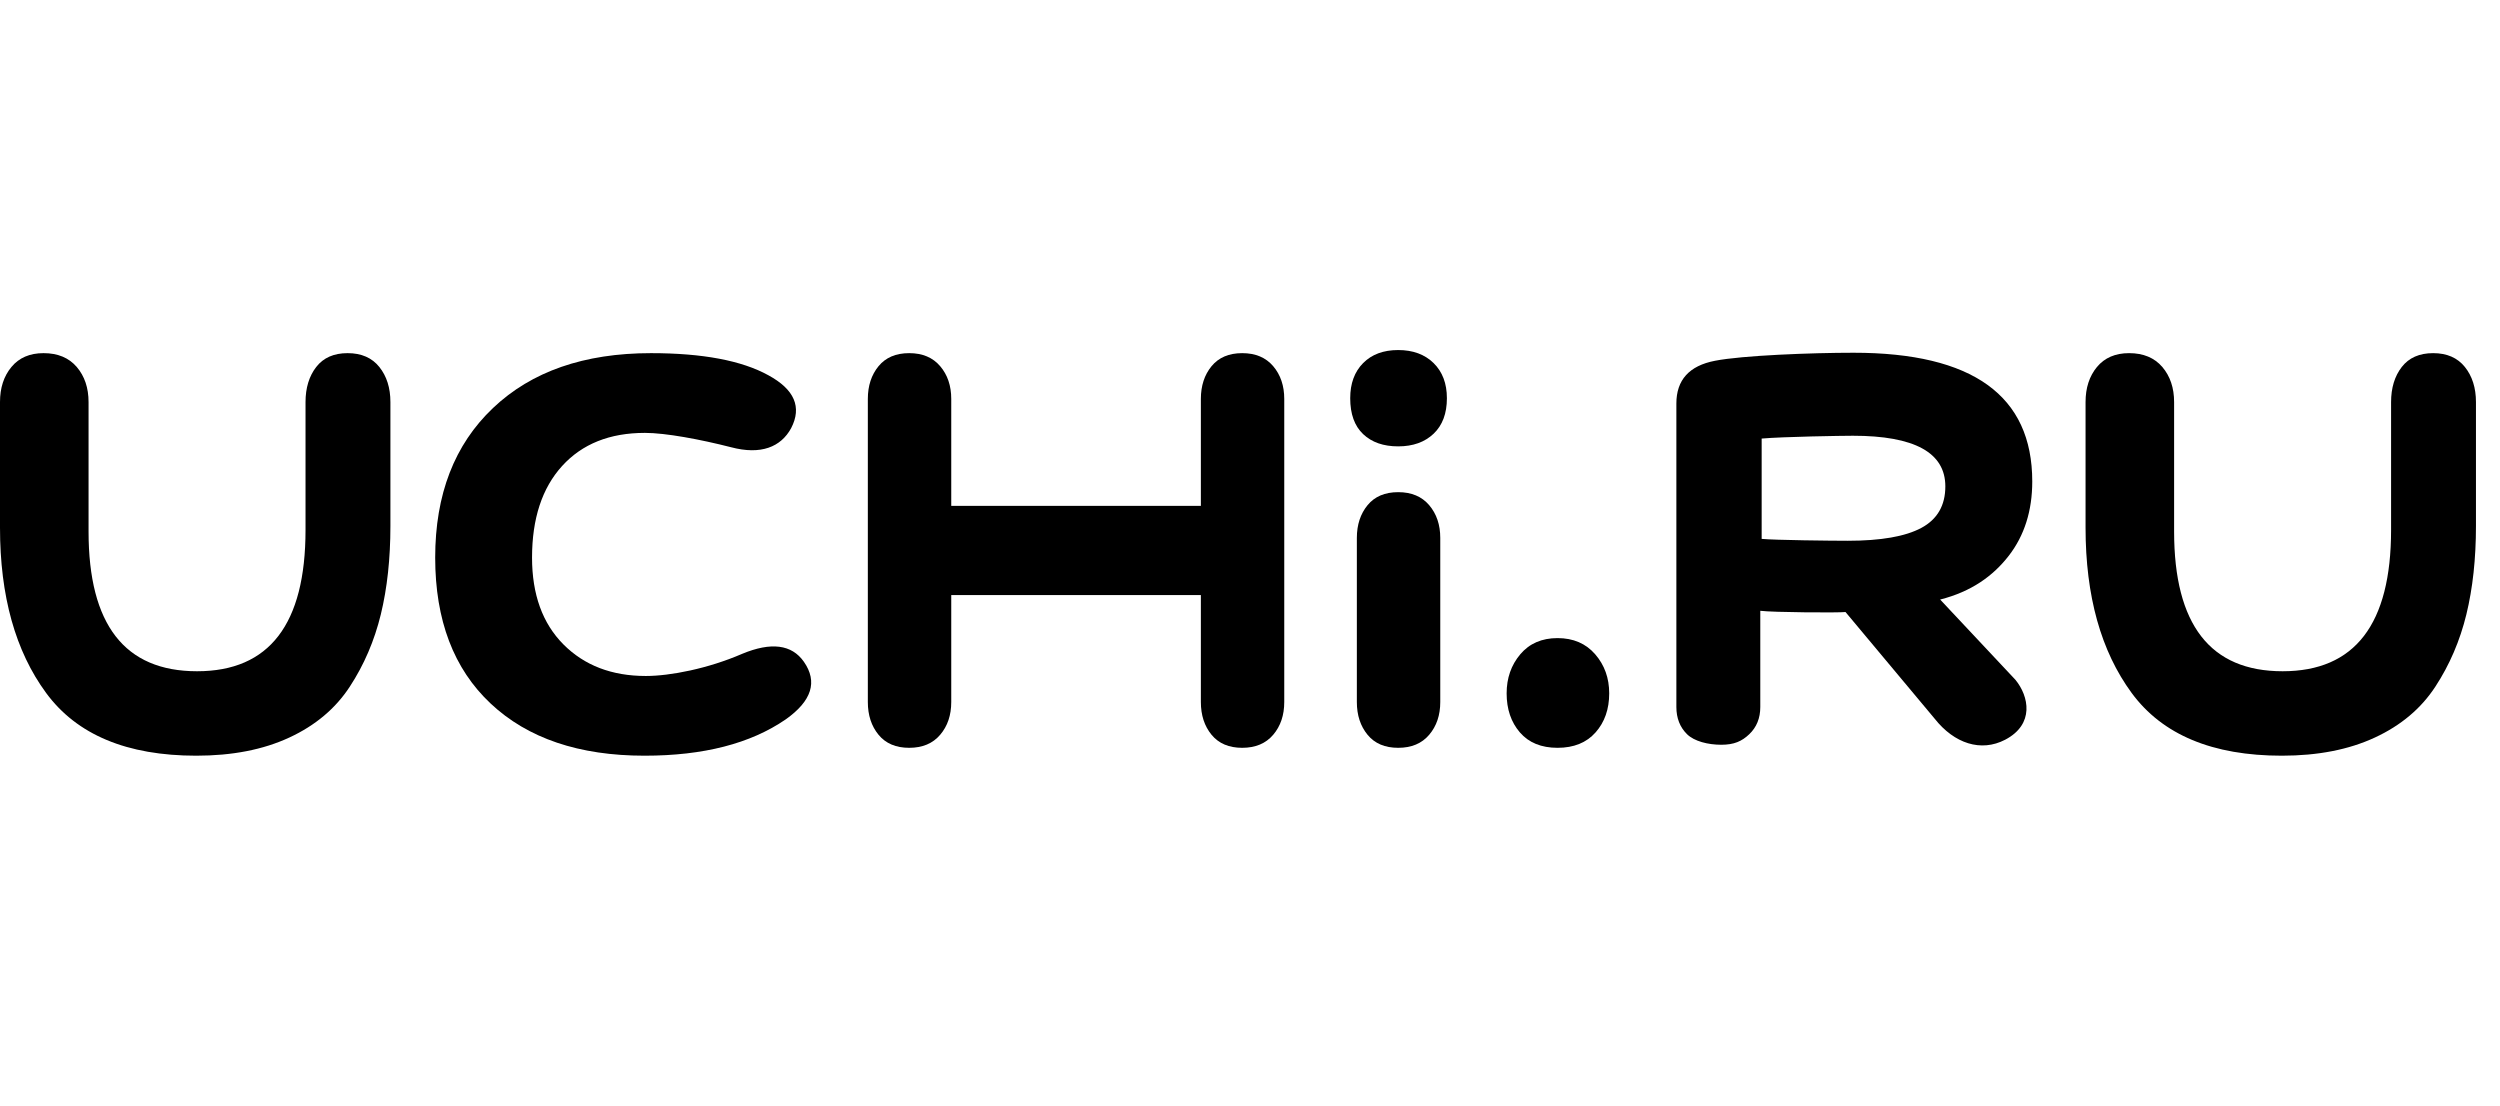
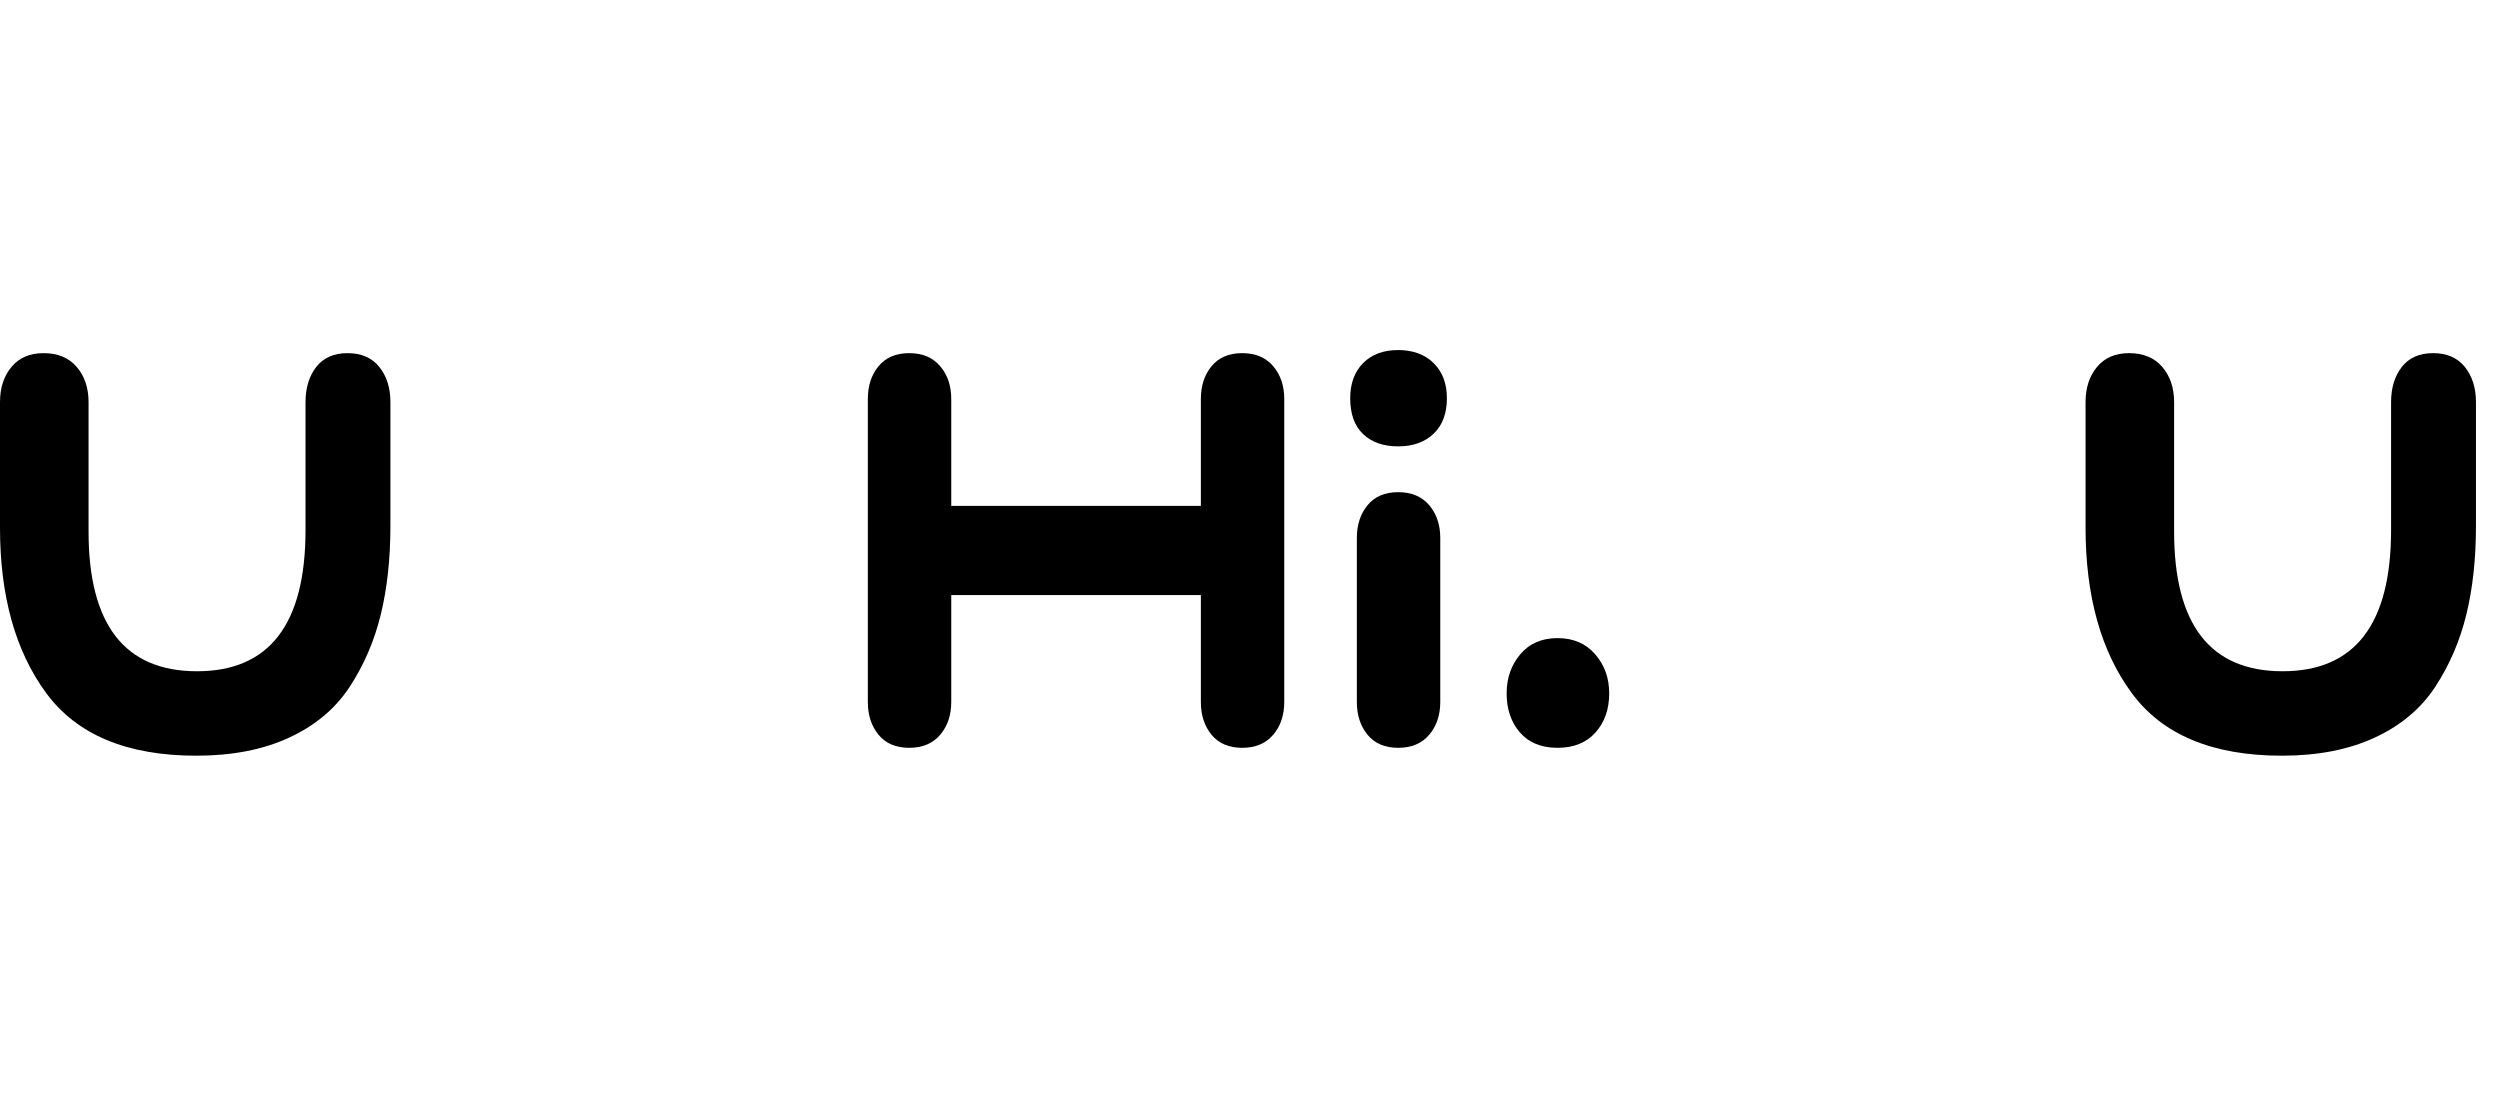
<svg xmlns="http://www.w3.org/2000/svg" width="104" height="46" viewBox="0 0 104 46" fill="none">
  <path fill-rule="evenodd" clip-rule="evenodd" d="M12.71 16.727C12.71 16.136 12.859 15.649 13.155 15.266C13.452 14.883 13.887 14.691 14.46 14.691C15.033 14.691 15.473 14.883 15.78 15.266C16.087 15.649 16.241 16.136 16.241 16.727V21.882C16.241 23.239 16.108 24.465 15.842 25.56C15.575 26.654 15.146 27.656 14.552 28.564C13.959 29.473 13.12 30.179 12.035 30.682C10.95 31.186 9.661 31.437 8.166 31.437C5.281 31.437 3.198 30.567 1.919 28.827C0.639 27.086 0 24.794 0 21.948V16.727C0 16.136 0.158 15.649 0.476 15.266C0.793 14.883 1.238 14.691 1.811 14.691C2.405 14.691 2.865 14.883 3.193 15.266C3.52 15.649 3.684 16.136 3.684 16.727V22.112C3.684 25.986 5.188 27.924 8.197 27.924C11.206 27.924 12.71 25.965 12.71 22.046V16.727Z" fill="black" />
-   <path fill-rule="evenodd" clip-rule="evenodd" d="M79.931 21.959C80.594 21.602 80.926 21.026 80.926 20.233C80.926 18.829 79.644 18.127 77.08 18.127C76.614 18.127 74.181 18.166 73.285 18.244V22.418C73.841 22.47 76.202 22.496 76.865 22.496C78.246 22.496 79.267 22.317 79.931 21.959ZM69.737 16.785C69.737 15.806 70.273 15.214 71.344 15.008C72.473 14.785 75.367 14.674 77.108 14.674C82.064 14.674 84.542 16.459 84.542 20.028C84.542 21.247 84.216 22.277 83.566 23.118C82.915 23.958 82.013 24.611 80.71 24.941L83.841 28.279C84.403 28.963 84.646 30.128 83.416 30.772C82.407 31.299 81.297 30.928 80.485 29.901L76.773 25.46C76.525 25.494 73.745 25.477 73.228 25.409V29.412C73.228 29.875 73.075 30.253 72.769 30.544C72.463 30.836 72.14 30.982 71.605 30.982C71.05 30.982 70.479 30.836 70.182 30.544C69.886 30.253 69.737 29.875 69.737 29.412V16.785Z" fill="black" />
  <path fill-rule="evenodd" clip-rule="evenodd" d="M99.469 16.727C99.469 16.136 99.618 15.649 99.914 15.266C100.211 14.883 100.646 14.691 101.219 14.691C101.792 14.691 102.232 14.883 102.539 15.266C102.846 15.649 103 16.136 103 16.727V21.882C103 23.239 102.867 24.465 102.601 25.56C102.334 26.654 101.905 27.656 101.311 28.564C100.718 29.473 99.879 30.179 98.794 30.682C97.709 31.186 96.419 31.437 94.925 31.437C92.039 31.437 89.957 30.567 88.677 28.827C87.398 27.086 86.759 24.794 86.759 21.948V16.727C86.759 16.136 86.917 15.649 87.234 15.266C87.552 14.883 87.997 14.691 88.57 14.691C89.164 14.691 89.624 14.883 89.952 15.266C90.279 15.649 90.443 16.136 90.443 16.727V22.112C90.443 25.986 91.947 27.924 94.956 27.924C97.965 27.924 99.469 25.965 99.469 22.046V16.727Z" fill="black" />
-   <path fill-rule="evenodd" clip-rule="evenodd" d="M26.814 31.437C24.087 31.437 21.954 30.715 20.414 29.27C18.874 27.826 18.104 25.801 18.104 23.196C18.104 20.569 18.905 18.495 20.509 16.974C22.112 15.452 24.302 14.691 27.079 14.691C29.226 14.691 30.854 14.998 31.965 15.611C33.051 16.202 33.366 16.935 32.912 17.811C32.483 18.599 31.65 18.933 30.412 18.605C29.125 18.276 27.687 18.008 26.829 18.008C25.364 18.008 24.216 18.468 23.382 19.387C22.549 20.306 22.133 21.576 22.133 23.196C22.133 24.728 22.568 25.932 23.439 26.808C24.31 27.683 25.453 28.121 26.866 28.121C27.877 28.121 29.453 27.815 30.867 27.202C32.079 26.698 32.937 26.808 33.442 27.53C34.023 28.362 33.77 29.16 32.685 29.927C31.22 30.934 29.264 31.437 26.814 31.437Z" fill="black" />
  <path fill-rule="evenodd" clip-rule="evenodd" d="M56.706 15.104C57.064 14.743 57.55 14.562 58.164 14.562C58.778 14.562 59.27 14.743 59.638 15.104C60.006 15.466 60.191 15.953 60.191 16.566C60.191 17.201 60.006 17.693 59.638 18.043C59.27 18.393 58.778 18.569 58.164 18.569C57.55 18.569 57.064 18.399 56.706 18.059C56.348 17.72 56.169 17.222 56.169 16.566C56.169 15.953 56.348 15.466 56.706 15.104Z" fill="black" />
  <path fill-rule="evenodd" clip-rule="evenodd" d="M52.965 15.233C52.658 14.872 52.228 14.691 51.675 14.691C51.123 14.691 50.698 14.872 50.401 15.233C50.105 15.594 49.956 16.049 49.956 16.596V21.045H39.572V16.596C39.572 16.049 39.419 15.594 39.111 15.233C38.805 14.872 38.375 14.691 37.822 14.691C37.269 14.691 36.845 14.872 36.548 15.233C36.251 15.594 36.102 16.049 36.102 16.596V29.204C36.102 29.752 36.251 30.206 36.548 30.567C36.845 30.928 37.269 31.109 37.822 31.109C38.375 31.109 38.805 30.928 39.111 30.567C39.419 30.206 39.572 29.752 39.572 29.204V24.755H49.956V29.204C49.956 29.752 50.105 30.206 50.401 30.567C50.698 30.928 51.123 31.109 51.675 31.109C52.228 31.109 52.658 30.928 52.965 30.567C53.272 30.206 53.425 29.752 53.425 29.204V16.596C53.425 16.049 53.272 15.594 52.965 15.233Z" fill="black" />
  <path fill-rule="evenodd" clip-rule="evenodd" d="M56.445 22.378C56.445 21.831 56.594 21.376 56.891 21.015C57.187 20.654 57.612 20.474 58.165 20.474C58.718 20.474 59.147 20.654 59.454 21.015C59.761 21.376 59.915 21.831 59.915 22.378V29.205C59.915 29.752 59.761 30.206 59.454 30.567C59.147 30.929 58.718 31.109 58.165 31.109C57.612 31.109 57.187 30.929 56.891 30.567C56.594 30.206 56.445 29.752 56.445 29.205V22.378Z" fill="black" />
  <path fill-rule="evenodd" clip-rule="evenodd" d="M63.244 27.218C63.623 26.77 64.139 26.545 64.794 26.545C65.449 26.545 65.971 26.77 66.36 27.218C66.749 27.667 66.943 28.209 66.943 28.844C66.943 29.5 66.754 30.042 66.375 30.469C65.997 30.896 65.47 31.109 64.794 31.109C64.119 31.109 63.597 30.896 63.228 30.469C62.86 30.042 62.676 29.5 62.676 28.844C62.676 28.209 62.865 27.667 63.244 27.218Z" fill="black" />
</svg>